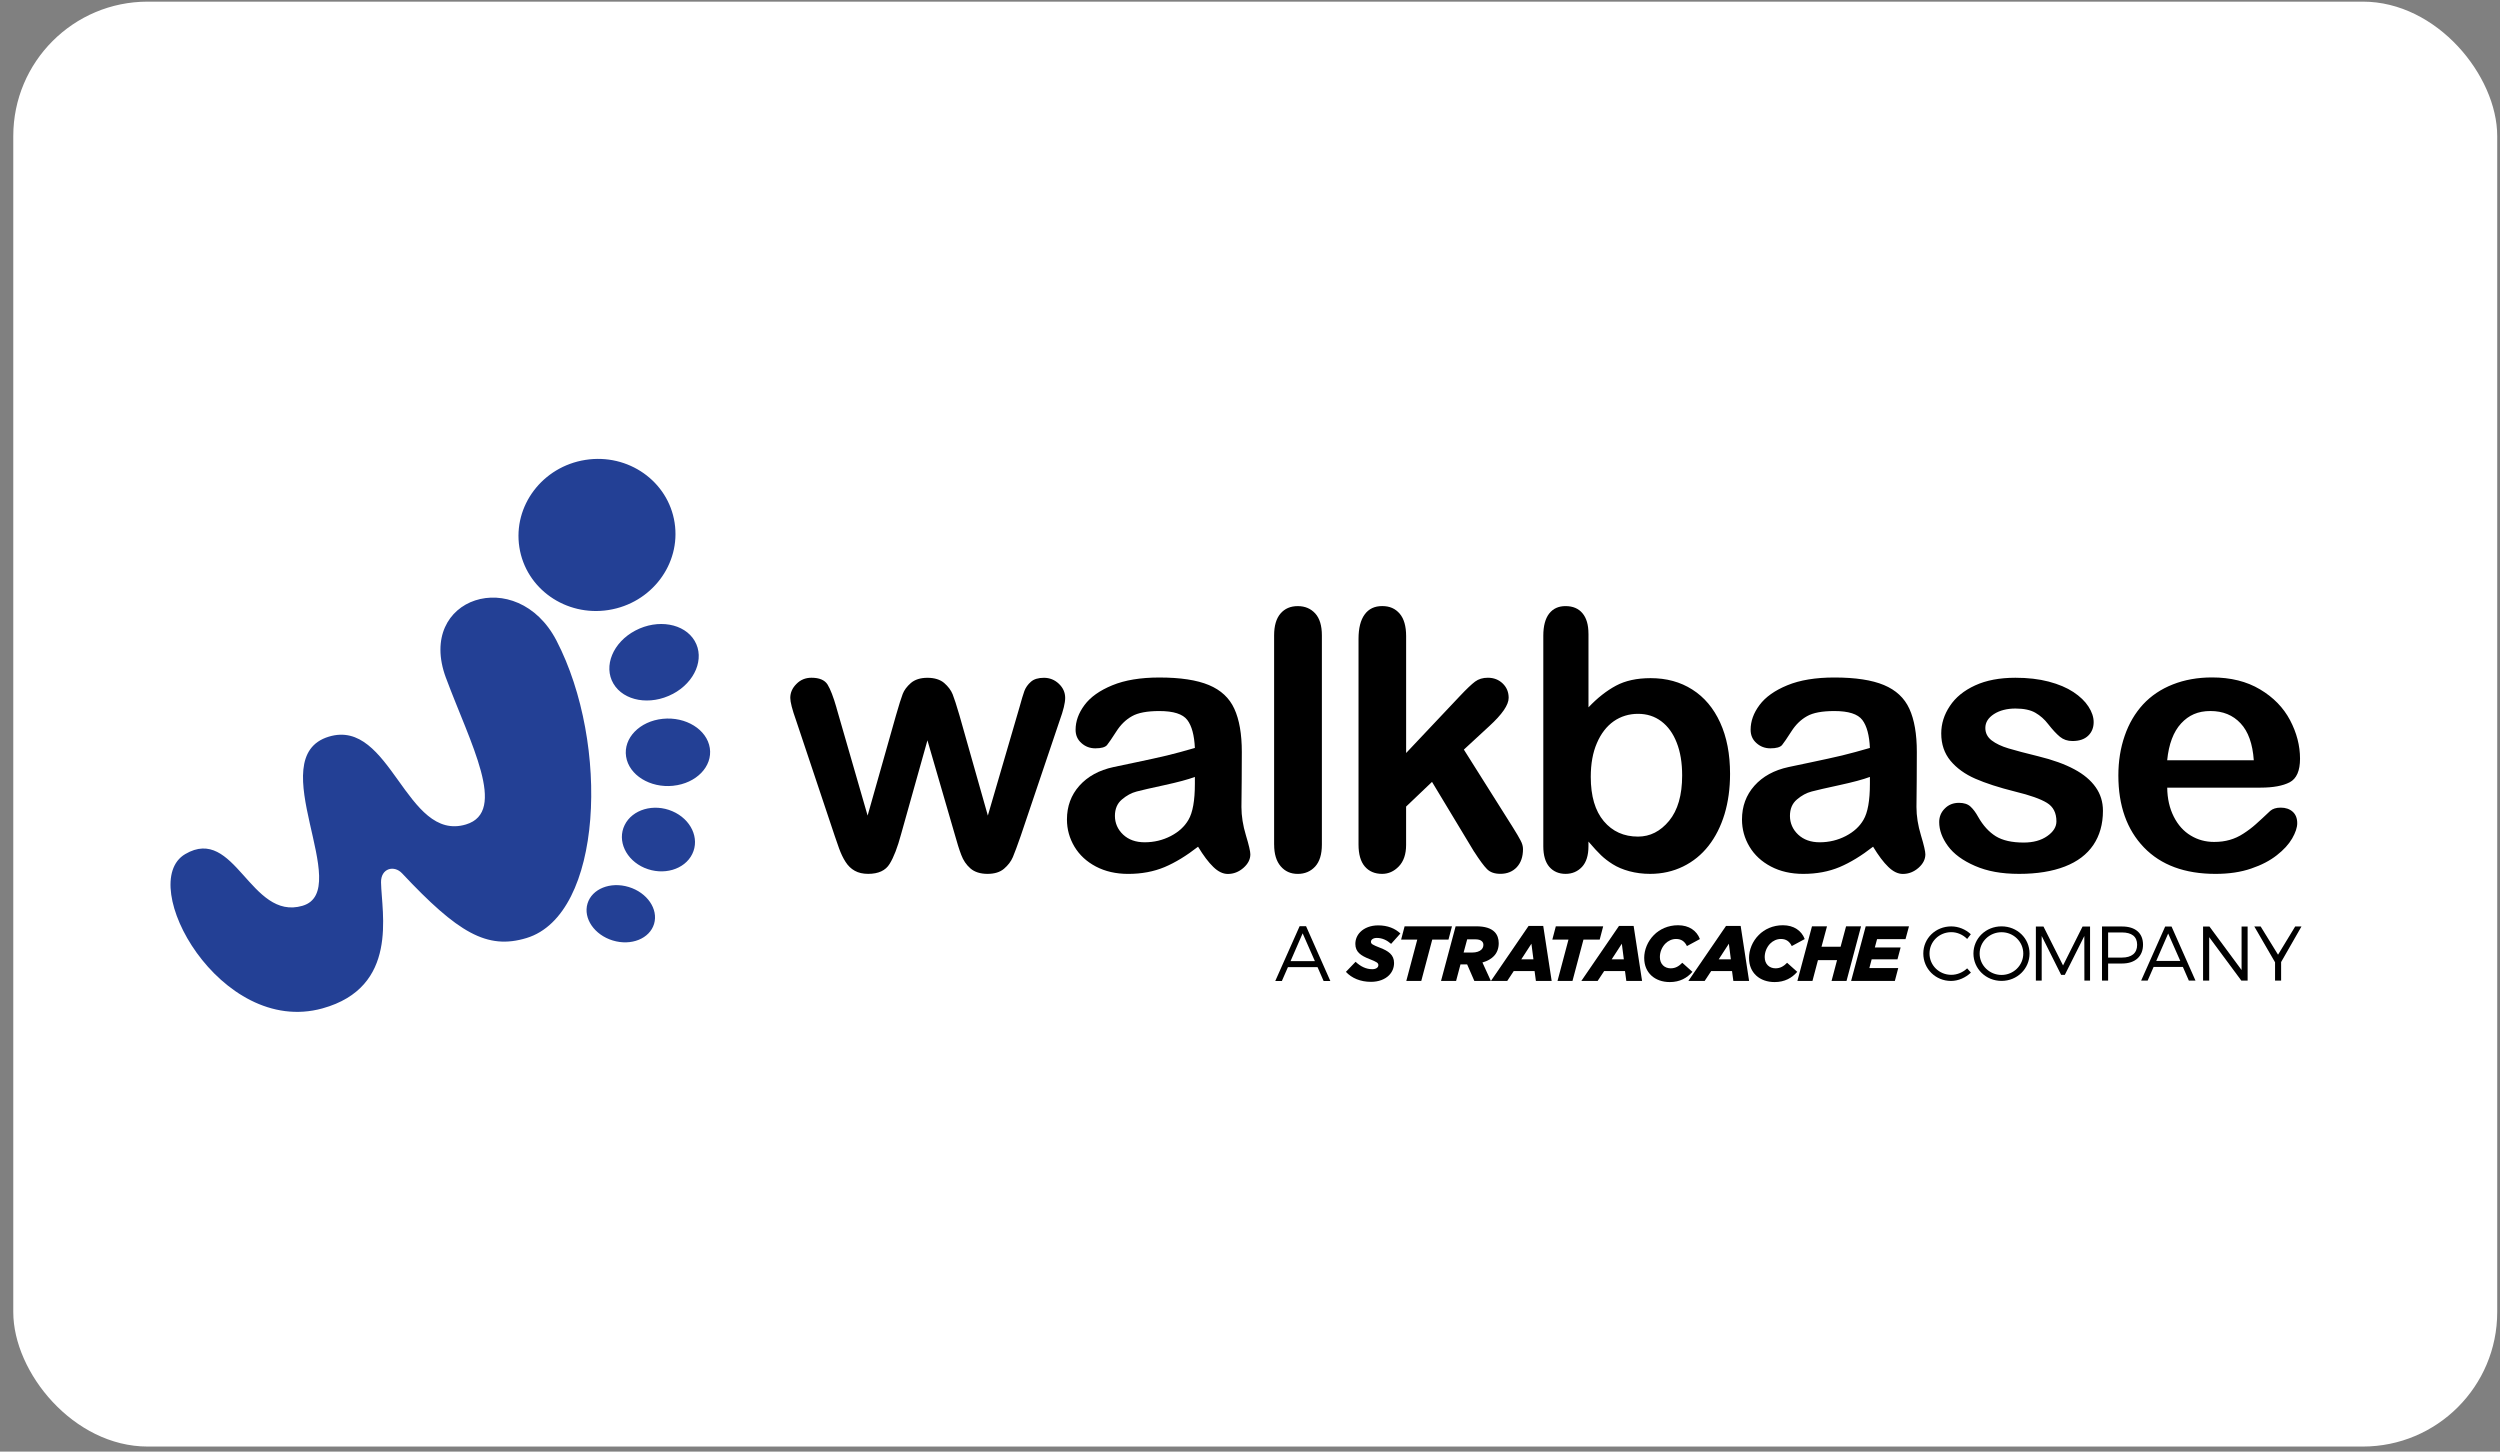
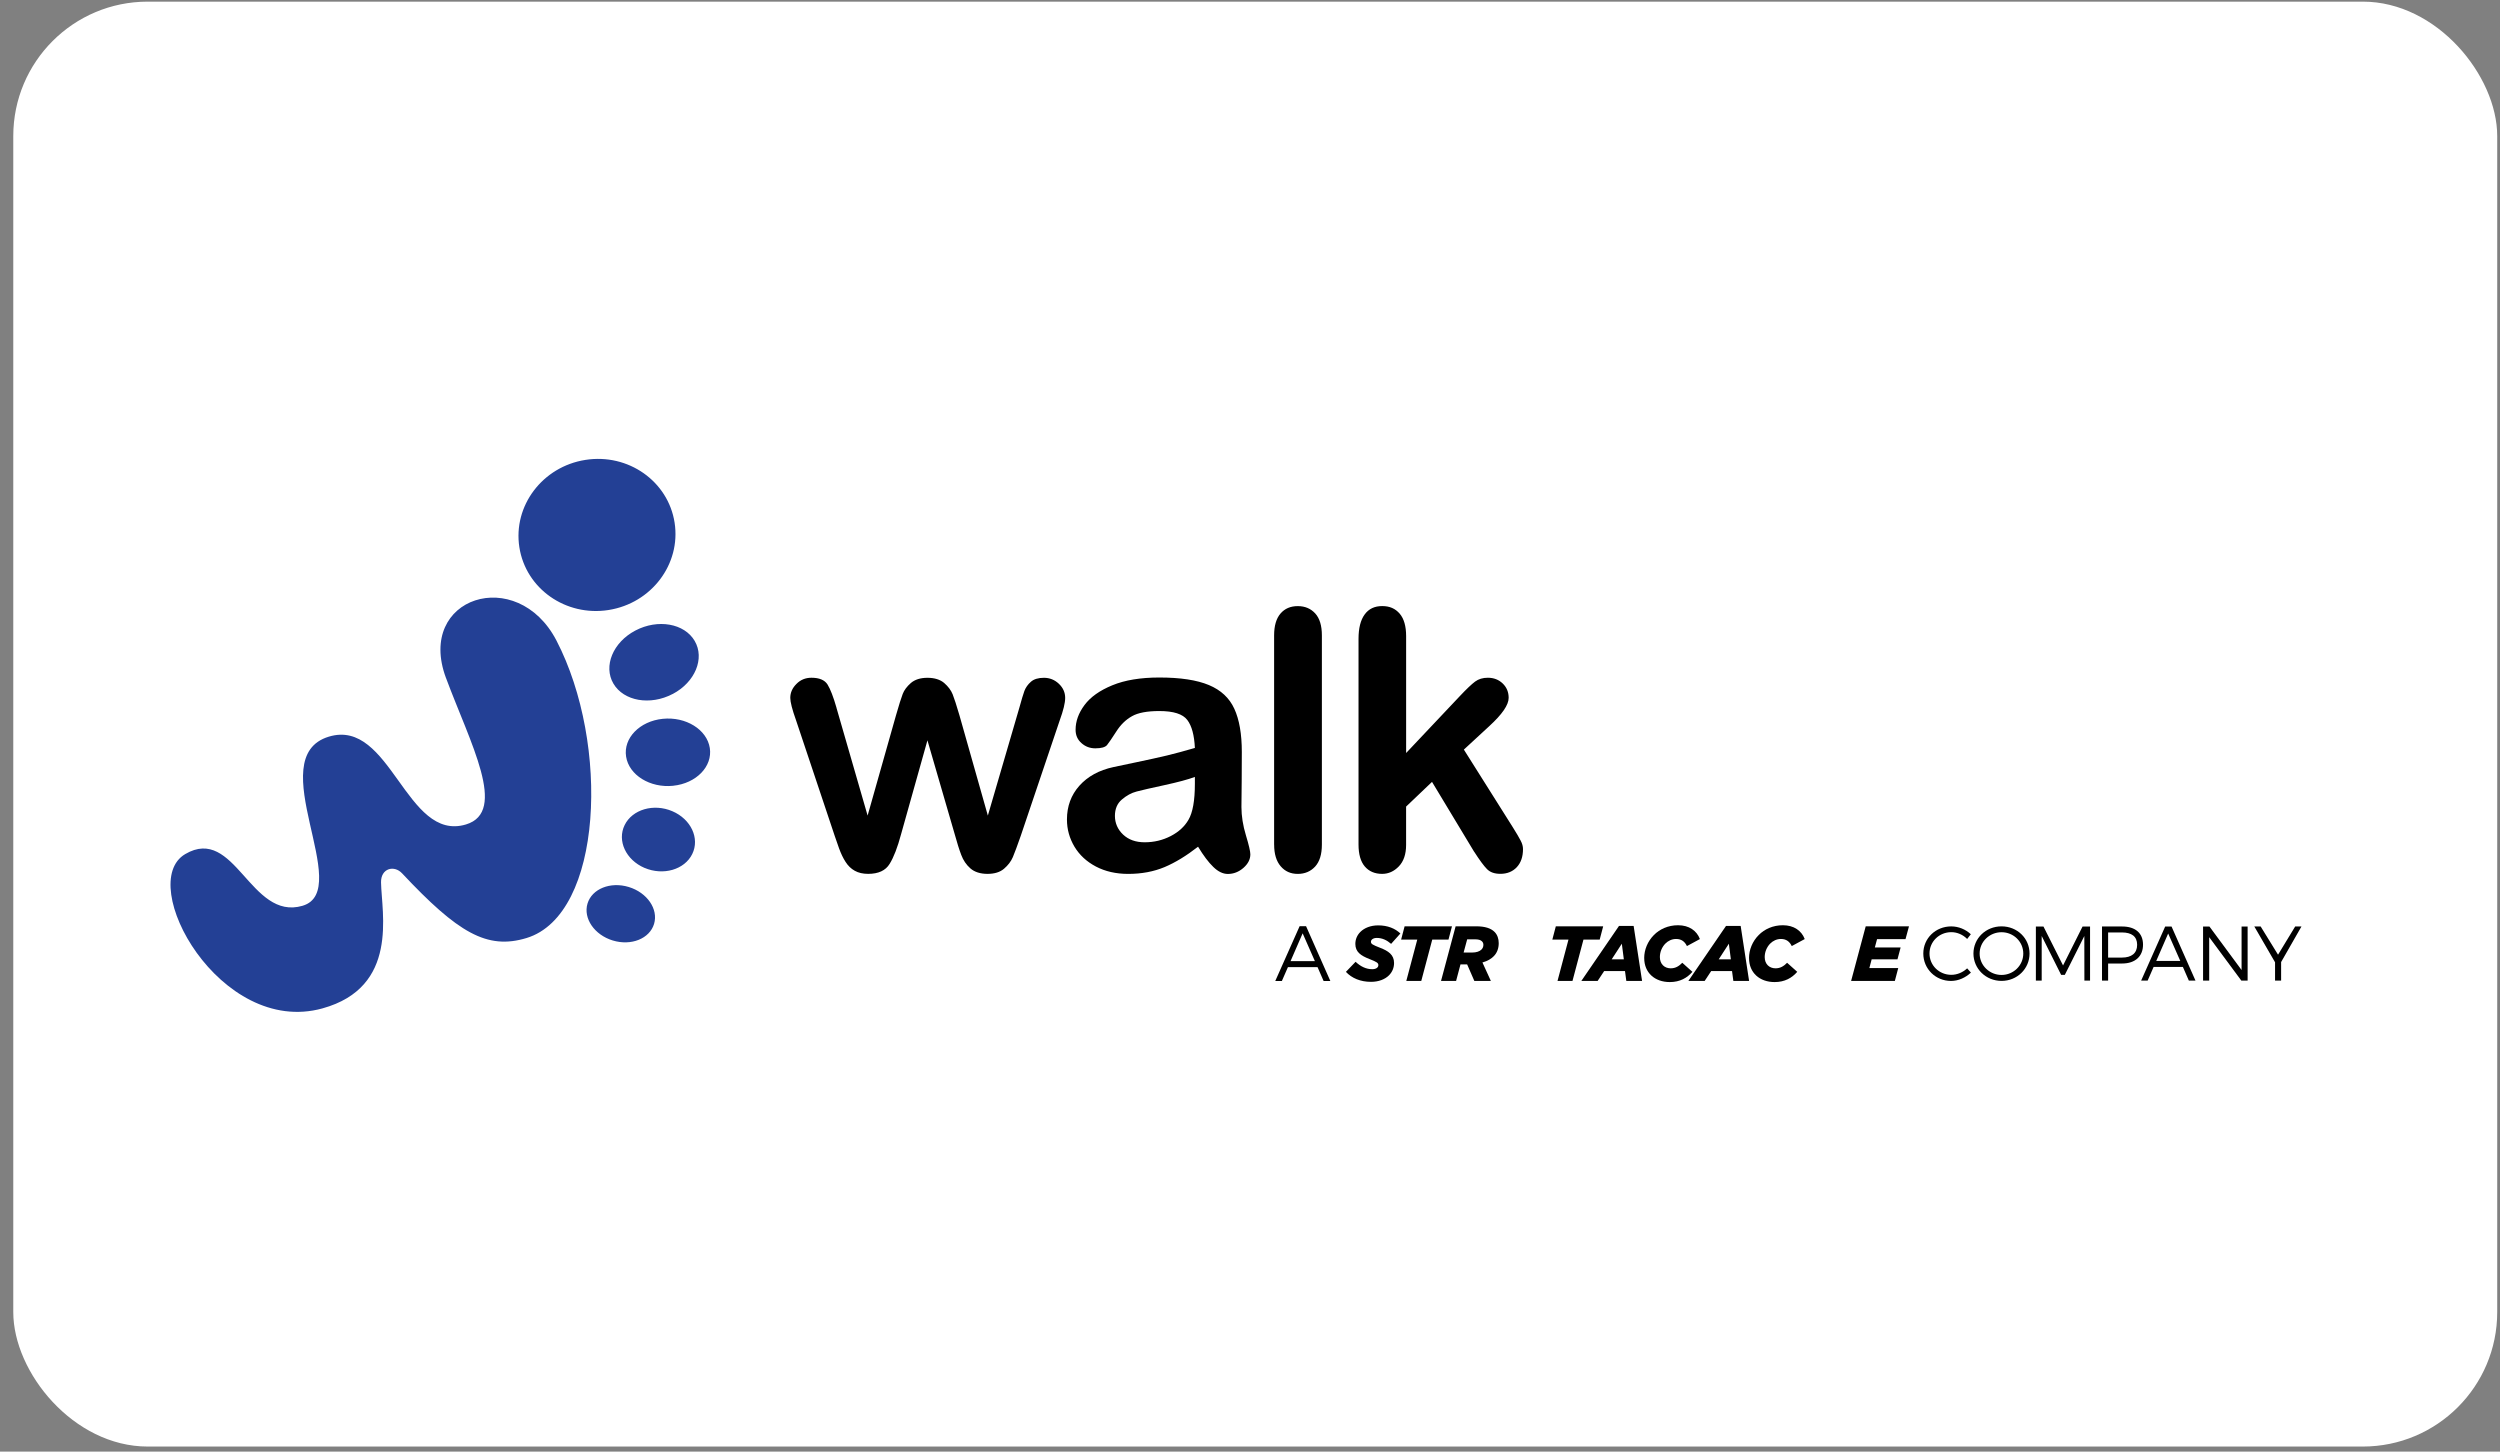
<svg xmlns="http://www.w3.org/2000/svg" width="186" height="108" viewBox="0 0 186 108" fill="none">
  <rect x="0" y="0" width="186" height="108" fill="#808080" stroke="none" />
  <rect x="0.988" y="0.122" width="184.805" height="107.501" rx="10" fill="white" />
  <path fill-rule="evenodd" clip-rule="evenodd" d="M33.178 50.429C34.982 55.291 37.803 60.398 34.666 61.34C30.203 62.68 29.079 53.412 24.468 54.806C19.401 56.336 26.394 66.246 22.509 67.39C18.625 68.532 17.487 61.363 13.779 63.545C10.07 65.727 16.377 77.133 23.988 75.025C29.697 73.444 28.391 67.937 28.349 65.652C28.33 64.602 29.318 64.339 29.914 64.975C34.056 69.387 36.227 70.689 39.178 69.788C44.863 68.052 45.385 55.337 41.403 47.662C38.472 42.013 30.945 44.412 33.176 50.429H33.178ZM45.28 45.384C48.47 44.881 50.669 41.972 50.191 38.888C49.713 35.804 46.74 33.713 43.55 34.217C40.361 34.72 38.162 37.629 38.64 40.713C39.117 43.796 42.09 45.888 45.28 45.385V45.384ZM50.049 51.633C51.717 50.756 52.449 48.985 51.683 47.682C50.918 46.379 48.943 46.033 47.274 46.911C45.605 47.788 44.873 49.558 45.639 50.862C46.405 52.165 48.378 52.51 50.047 51.631L50.049 51.633ZM50.083 58.46C51.802 58.284 53.023 57.027 52.81 55.652C52.596 54.277 51.028 53.304 49.308 53.48C47.589 53.656 46.368 54.915 46.581 56.29C46.794 57.665 48.363 58.638 50.083 58.462V58.46ZM47.955 64.571C49.344 65.165 50.935 64.703 51.504 63.538C52.075 62.373 51.411 60.947 50.022 60.354C48.633 59.758 47.042 60.222 46.473 61.387C45.902 62.551 46.566 63.978 47.955 64.573V64.571ZM45.592 69.972C46.959 70.39 48.334 69.835 48.663 68.737C48.992 67.638 48.15 66.41 46.781 65.993C45.414 65.575 44.038 66.129 43.71 67.227C43.381 68.327 44.223 69.555 45.59 69.972H45.592Z" fill="#234095" />
  <path d="M62.234 52.663L64.55 60.679L66.66 53.227C66.882 52.447 67.052 51.917 67.162 51.63C67.269 51.348 67.474 51.074 67.77 50.814C68.072 50.559 68.481 50.428 69.001 50.428C69.522 50.428 69.948 50.558 70.247 50.814C70.545 51.074 70.758 51.356 70.878 51.657C70.999 51.958 71.166 52.483 71.385 53.227L73.496 60.679L75.837 52.663C75.996 52.085 76.121 51.668 76.215 51.406C76.313 51.151 76.472 50.922 76.699 50.724C76.926 50.525 77.249 50.428 77.671 50.428C78.093 50.428 78.468 50.576 78.783 50.876C79.094 51.172 79.249 51.522 79.249 51.926C79.249 52.294 79.115 52.849 78.844 53.595L75.942 62.191C75.689 62.918 75.493 63.443 75.356 63.77C75.219 64.093 74.996 64.38 74.698 64.635C74.4 64.89 73.987 65.016 73.467 65.016C72.947 65.016 72.506 64.881 72.196 64.608C71.89 64.339 71.663 64.002 71.517 63.607C71.366 63.217 71.207 62.701 71.033 62.073L69.001 55.08L67.038 62.073C66.776 63.046 66.496 63.778 66.189 64.271C65.888 64.768 65.354 65.015 64.59 65.015C64.199 65.015 63.865 64.938 63.594 64.785C63.318 64.633 63.093 64.413 62.91 64.125C62.727 63.843 62.568 63.506 62.425 63.116C62.288 62.726 62.181 62.417 62.102 62.188L59.227 53.592C58.938 52.784 58.797 52.229 58.797 51.922C58.797 51.536 58.948 51.19 59.254 50.886C59.556 50.576 59.93 50.424 60.374 50.424C60.96 50.424 61.36 50.595 61.57 50.931C61.778 51.267 62 51.84 62.236 52.658L62.234 52.663ZM89.135 62.995C88.272 63.667 87.442 64.175 86.643 64.512C85.838 64.849 84.937 65.018 83.941 65.018C83.026 65.018 82.227 64.833 81.537 64.471C80.848 64.108 80.316 63.619 79.941 62.995C79.569 62.37 79.381 61.698 79.381 60.971C79.381 59.99 79.687 59.155 80.305 58.459C80.924 57.768 81.767 57.301 82.847 57.069C83.068 57.016 83.629 56.898 84.527 56.715C85.42 56.526 86.184 56.361 86.824 56.208C87.459 56.051 88.152 55.868 88.899 55.647C88.855 54.702 88.669 54.005 88.335 53.566C87.998 53.121 87.308 52.902 86.257 52.902C85.354 52.902 84.674 53.027 84.222 53.284C83.765 53.539 83.373 53.917 83.05 54.428C82.726 54.934 82.494 55.271 82.362 55.434C82.225 55.594 81.935 55.676 81.495 55.676C81.095 55.676 80.748 55.547 80.46 55.286C80.167 55.03 80.024 54.698 80.024 54.295C80.024 53.667 80.243 53.051 80.687 52.456C81.13 51.859 81.82 51.37 82.757 50.985C83.694 50.599 84.859 50.407 86.258 50.407C87.822 50.407 89.048 50.595 89.943 50.968C90.835 51.341 91.467 51.928 91.835 52.735C92.204 53.539 92.391 54.611 92.391 55.942C92.391 56.78 92.385 57.498 92.382 58.081C92.377 58.669 92.374 59.325 92.363 60.041C92.363 60.713 92.475 61.418 92.697 62.15C92.919 62.882 93.026 63.352 93.026 63.563C93.026 63.93 92.856 64.267 92.514 64.568C92.172 64.869 91.781 65.022 91.35 65.022C90.986 65.022 90.625 64.847 90.271 64.501C89.912 64.156 89.538 63.658 89.138 62.998L89.135 62.995ZM88.899 57.804C88.379 57.997 87.62 58.199 86.629 58.415C85.633 58.63 84.945 58.788 84.562 58.89C84.18 58.989 83.816 59.186 83.47 59.482C83.123 59.774 82.95 60.181 82.95 60.706C82.95 61.231 83.155 61.715 83.563 62.097C83.971 62.478 84.505 62.666 85.162 62.666C85.864 62.666 86.512 62.509 87.109 62.2C87.703 61.89 88.138 61.486 88.42 60.997C88.74 60.455 88.899 59.562 88.899 58.314V57.802V57.804ZM94.794 62.837V47.276C94.794 46.557 94.954 46.015 95.27 45.647C95.585 45.28 96.012 45.095 96.554 45.095C97.096 45.095 97.523 45.28 97.855 45.642C98.184 46.007 98.348 46.549 98.348 47.276V62.837C98.348 63.564 98.179 64.106 97.847 64.471C97.513 64.833 97.083 65.018 96.554 65.018C96.026 65.018 95.607 64.83 95.284 64.452C94.96 64.076 94.796 63.537 94.796 62.837H94.794ZM109.679 63.376L106.542 58.172L104.614 60.01V62.863C104.614 63.554 104.431 64.088 104.072 64.46C103.713 64.833 103.3 65.016 102.832 65.016C102.285 65.016 101.855 64.832 101.54 64.464C101.228 64.096 101.074 63.552 101.074 62.836V47.537C101.074 46.739 101.225 46.133 101.531 45.716C101.833 45.298 102.268 45.092 102.834 45.092C103.4 45.092 103.811 45.28 104.137 45.656C104.457 46.032 104.616 46.59 104.616 47.325V56.024L108.61 51.792C109.108 51.264 109.486 50.905 109.744 50.712C110.006 50.518 110.321 50.424 110.694 50.424C111.138 50.424 111.507 50.568 111.8 50.85C112.098 51.137 112.244 51.491 112.244 51.922C112.244 52.447 111.76 53.147 110.801 54.026L108.912 55.77L112.556 61.553C112.827 61.984 113.018 62.311 113.133 62.535C113.254 62.759 113.311 62.969 113.311 63.173C113.311 63.742 113.155 64.19 112.849 64.519C112.542 64.845 112.134 65.013 111.631 65.013C111.195 65.013 110.862 64.897 110.631 64.659C110.396 64.421 110.081 63.995 109.681 63.371L109.679 63.376Z" fill="black" />
-   <path d="M118.183 47.145V52.626C118.849 51.922 119.533 51.388 120.228 51.015C120.921 50.642 121.783 50.454 122.804 50.454C123.987 50.454 125.022 50.736 125.909 51.303C126.802 51.869 127.492 52.69 127.98 53.76C128.472 54.833 128.716 56.107 128.716 57.578C128.716 58.664 128.579 59.659 128.308 60.565C128.032 61.472 127.637 62.262 127.117 62.926C126.594 63.594 125.962 64.106 125.22 64.468C124.478 64.831 123.66 65.016 122.767 65.016C122.22 65.016 121.705 64.949 121.22 64.819C120.741 64.689 120.331 64.514 119.989 64.299C119.652 64.089 119.362 63.863 119.123 63.635C118.888 63.411 118.573 63.071 118.181 62.613V62.967C118.181 63.639 118.022 64.15 117.702 64.496C117.379 64.841 116.969 65.016 116.476 65.016C115.983 65.016 115.569 64.841 115.271 64.496C114.973 64.15 114.822 63.639 114.822 62.967V47.3C114.822 46.574 114.97 46.021 115.258 45.65C115.551 45.277 115.956 45.094 116.476 45.094C117.023 45.094 117.445 45.274 117.738 45.628C118.036 45.982 118.181 46.49 118.181 47.145H118.183ZM118.353 57.803C118.353 59.23 118.676 60.329 119.322 61.096C119.97 61.864 120.819 62.243 121.868 62.243C122.765 62.243 123.534 61.853 124.183 61.068C124.827 60.283 125.152 59.161 125.152 57.694C125.152 56.748 125.018 55.936 124.747 55.253C124.481 54.568 124.099 54.037 123.601 53.664C123.108 53.292 122.53 53.109 121.868 53.109C121.205 53.109 120.589 53.293 120.058 53.664C119.53 54.037 119.111 54.58 118.81 55.284C118.503 55.989 118.353 56.827 118.353 57.8V57.803ZM139.356 62.994C138.494 63.666 137.664 64.174 136.865 64.511C136.06 64.848 135.159 65.017 134.163 65.017C133.248 65.017 132.448 64.833 131.759 64.47C131.069 64.107 130.537 63.618 130.163 62.994C129.79 62.37 129.604 61.698 129.604 60.971C129.604 59.989 129.911 59.154 130.529 58.458C131.147 57.767 131.991 57.3 133.07 57.068C133.292 57.015 133.853 56.897 134.749 56.714C135.641 56.526 136.405 56.36 137.046 56.208C137.681 56.05 138.374 55.867 139.121 55.647C139.077 54.701 138.891 54.005 138.557 53.565C138.22 53.121 137.53 52.902 136.478 52.902C135.575 52.902 134.896 53.026 134.444 53.283C133.986 53.538 133.595 53.916 133.272 54.427C132.948 54.934 132.716 55.27 132.584 55.433C132.447 55.594 132.157 55.676 131.716 55.676C131.317 55.676 130.969 55.546 130.681 55.286C130.388 55.029 130.246 54.697 130.246 54.294C130.246 53.666 130.463 53.05 130.908 52.455C131.352 51.858 132.042 51.369 132.978 50.984C133.915 50.598 135.081 50.406 136.48 50.406C138.044 50.406 139.27 50.594 140.164 50.967C141.057 51.34 141.689 51.927 142.057 52.734C142.426 53.538 142.612 54.61 142.612 55.941C142.612 56.779 142.607 57.497 142.604 58.08C142.599 58.669 142.595 59.324 142.585 60.04C142.585 60.712 142.697 61.417 142.919 62.149C143.141 62.881 143.247 63.352 143.247 63.562C143.247 63.93 143.078 64.266 142.736 64.567C142.394 64.868 142.002 65.021 141.572 65.021C141.208 65.021 140.847 64.846 140.493 64.501C140.132 64.155 139.76 63.658 139.36 62.998L139.356 62.994ZM139.121 57.803C138.601 57.997 137.842 58.198 136.851 58.414C135.855 58.629 135.167 58.787 134.784 58.889C134.401 58.989 134.037 59.185 133.692 59.481C133.344 59.774 133.172 60.181 133.172 60.706C133.172 61.231 133.377 61.715 133.785 62.096C134.193 62.477 134.727 62.666 135.384 62.666C136.085 62.666 136.734 62.508 137.33 62.199C137.925 61.889 138.36 61.486 138.642 60.996C138.962 60.454 139.121 59.562 139.121 58.313V57.802V57.803ZM156.459 60.324C156.459 61.316 156.218 62.163 155.744 62.867C155.265 63.572 154.562 64.106 153.628 64.468C152.695 64.831 151.558 65.016 150.225 65.016C148.892 65.016 147.852 64.819 146.942 64.424C146.031 64.029 145.36 63.536 144.925 62.943C144.494 62.354 144.276 61.759 144.276 61.162C144.276 60.772 144.413 60.43 144.694 60.153C144.97 59.871 145.321 59.731 145.748 59.731C146.121 59.731 146.405 59.825 146.605 60.01C146.805 60.194 146.996 60.449 147.178 60.781C147.542 61.422 147.977 61.898 148.484 62.216C148.995 62.531 149.688 62.686 150.564 62.686C151.275 62.686 151.861 62.525 152.314 62.206C152.771 61.888 152.998 61.52 152.998 61.111C152.998 60.478 152.763 60.016 152.287 59.729C151.816 59.442 151.033 59.163 149.949 58.9C148.728 58.595 147.731 58.272 146.962 57.935C146.193 57.598 145.58 57.155 145.118 56.603C144.66 56.05 144.428 55.37 144.428 54.566C144.428 53.847 144.642 53.167 145.069 52.529C145.49 51.888 146.117 51.376 146.947 50.995C147.774 50.613 148.778 50.425 149.947 50.425C150.867 50.425 151.694 50.519 152.427 50.712C153.161 50.906 153.774 51.166 154.262 51.489C154.755 51.816 155.129 52.175 155.382 52.57C155.639 52.965 155.768 53.35 155.768 53.728C155.768 54.136 155.631 54.477 155.36 54.737C155.083 55.002 154.697 55.132 154.191 55.132C153.826 55.132 153.52 55.029 153.262 54.819C153.005 54.608 152.712 54.294 152.383 53.873C152.117 53.523 151.797 53.24 151.433 53.03C151.069 52.82 150.576 52.715 149.949 52.715C149.322 52.715 148.772 52.854 148.35 53.127C147.923 53.406 147.709 53.746 147.709 54.159C147.709 54.535 147.865 54.844 148.18 55.087C148.492 55.325 148.914 55.527 149.442 55.684C149.971 55.842 150.699 56.035 151.629 56.262C152.73 56.531 153.633 56.859 154.331 57.236C155.029 57.608 155.558 58.056 155.917 58.568C156.278 59.079 156.459 59.662 156.459 60.323V60.324ZM168.19 58.602H161.241C161.25 59.418 161.414 60.136 161.729 60.76C162.044 61.385 162.466 61.85 162.991 62.165C163.514 62.483 164.097 62.64 164.729 62.64C165.156 62.64 165.542 62.59 165.893 62.488C166.243 62.389 166.586 62.233 166.914 62.017C167.248 61.802 167.55 61.573 167.826 61.327C168.105 61.08 168.466 60.748 168.91 60.326C169.093 60.169 169.35 60.088 169.687 60.088C170.052 60.088 170.35 60.191 170.577 60.393C170.799 60.594 170.914 60.877 170.914 61.244C170.914 61.568 170.785 61.949 170.536 62.383C170.284 62.815 169.906 63.232 169.394 63.63C168.888 64.029 168.253 64.362 167.483 64.622C166.714 64.887 165.83 65.017 164.836 65.017C162.552 65.017 160.775 64.362 159.508 63.047C158.241 61.732 157.606 59.946 157.606 57.696C157.606 56.637 157.762 55.65 158.077 54.744C158.388 53.837 158.846 53.061 159.44 52.411C160.04 51.764 160.779 51.267 161.658 50.921C162.534 50.576 163.506 50.401 164.573 50.401C165.964 50.401 167.155 50.697 168.146 51.289C169.142 51.881 169.884 52.643 170.38 53.581C170.873 54.518 171.122 55.474 171.122 56.447C171.122 57.348 170.865 57.932 170.353 58.202C169.841 58.467 169.118 58.6 168.19 58.6V58.602ZM161.239 56.565H167.682C167.597 55.34 167.268 54.42 166.699 53.815C166.13 53.204 165.385 52.9 164.455 52.9C163.525 52.9 162.842 53.209 162.273 53.824C161.704 54.443 161.358 55.358 161.238 56.565H161.239Z" fill="black" />
  <path d="M100.136 72.306L100.855 71.557C101.246 71.923 101.654 72.108 102.096 72.108C102.361 72.108 102.55 71.992 102.55 71.807C102.55 71.644 102.442 71.569 101.878 71.349C101.246 71.099 100.838 70.827 100.838 70.228C100.838 69.879 100.975 69.573 101.205 69.341C101.51 69.033 101.981 68.848 102.539 68.848C103.245 68.848 103.804 69.081 104.188 69.452L103.499 70.223C103.194 69.956 102.843 69.782 102.435 69.782C102.166 69.782 101.998 69.91 101.998 70.066C101.998 70.234 102.118 70.292 102.671 70.512C103.291 70.75 103.718 71.034 103.718 71.644C103.718 72.01 103.58 72.323 103.343 72.561C103.038 72.869 102.561 73.049 102.003 73.049C101.216 73.049 100.572 72.775 100.135 72.306H100.136Z" fill="black" />
  <path d="M105.445 69.904H104.244L104.503 68.917H108.027L107.768 69.904H106.56L105.743 72.981H104.629L105.445 69.904Z" fill="black" />
  <path d="M109.156 71.749H108.661L108.334 72.979H107.213L108.299 68.917H109.817C110.484 68.917 110.926 69.063 111.195 69.335C111.409 69.55 111.505 69.846 111.505 70.171C111.505 70.554 111.385 70.896 111.126 71.151C110.953 71.325 110.701 71.493 110.293 71.609L110.919 72.979H109.69L109.154 71.749H109.156ZM109.53 70.869C109.835 70.869 110.083 70.787 110.22 70.648C110.311 70.556 110.364 70.439 110.364 70.299C110.364 70.19 110.33 70.103 110.255 70.032C110.164 69.94 110.003 69.887 109.767 69.887H109.158L108.893 70.867H109.532L109.53 70.869Z" fill="black" />
-   <path d="M113.724 68.89H114.817L115.444 72.981H114.271L114.173 72.249H112.621L112.139 72.981H110.926L113.726 68.89H113.724ZM114.087 71.373L113.938 70.212L113.184 71.373H114.087Z" fill="black" />
  <path d="M116.695 69.904H115.494L115.753 68.917H119.277L119.018 69.904H117.81L116.993 72.981H115.879L116.695 69.904Z" fill="black" />
  <path d="M120.451 68.89H121.543L122.17 72.981H120.998L120.9 72.249H119.348L118.865 72.981H117.652L120.453 68.89H120.451ZM120.813 71.373L120.664 70.212L119.91 71.373H120.813Z" fill="black" />
  <path d="M122.328 71.28C122.328 70.665 122.581 70.039 123.053 69.563C123.478 69.134 124.1 68.838 124.847 68.838C125.664 68.838 126.233 69.238 126.473 69.866L125.508 70.388C125.347 70.051 125.094 69.859 124.703 69.859C124.393 69.859 124.11 69.993 123.898 70.208C123.651 70.463 123.495 70.824 123.495 71.207C123.495 71.723 123.834 72.043 124.3 72.043C124.651 72.043 124.903 71.893 125.162 71.631L125.916 72.305C125.525 72.751 124.996 73.066 124.232 73.066C123.123 73.066 122.33 72.375 122.33 71.284L122.328 71.28Z" fill="black" />
  <path d="M128.414 68.89H129.506L130.133 72.981H128.961L128.863 72.249H127.311L126.828 72.981H125.615L128.415 68.89H128.414ZM128.776 71.373L128.627 70.212L127.873 71.373H128.776Z" fill="black" />
  <path d="M130.127 71.28C130.127 70.665 130.379 70.039 130.852 69.563C131.277 69.134 131.899 68.838 132.646 68.838C133.462 68.838 134.032 69.238 134.272 69.866L133.307 70.388C133.146 70.051 132.893 69.859 132.502 69.859C132.192 69.859 131.909 69.993 131.697 70.208C131.45 70.463 131.294 70.824 131.294 71.207C131.294 71.723 131.633 72.043 132.099 72.043C132.449 72.043 132.702 71.893 132.961 71.631L133.715 72.305C133.324 72.751 132.795 73.066 132.031 73.066C130.921 73.066 130.129 72.375 130.129 71.284L130.127 71.28Z" fill="black" />
-   <path d="M134.814 68.917H135.929L135.52 70.438H136.94L137.348 68.917H138.463L137.382 72.979H136.268L136.676 71.435H135.256L134.848 72.979H133.727L134.812 68.917H134.814Z" fill="black" />
  <path d="M138.81 68.917H142.029L141.77 69.87H139.654L139.488 70.491H141.407L141.172 71.373H139.252L139.08 72.023H141.229L140.977 72.981H137.723L138.809 68.919L138.81 68.917Z" fill="black" />
  <path d="M95.821 71.957L95.37 72.988H94.879L96.692 68.909H97.171L98.978 72.988H98.477L98.026 71.957H95.821ZM96.917 69.439L96.016 71.509H97.828L96.917 69.439Z" fill="black" />
  <path d="M146.629 69.508L146.356 69.859C146.048 69.543 145.616 69.353 145.177 69.353C144.278 69.353 143.555 70.054 143.555 70.94C143.555 71.826 144.278 72.527 145.177 72.527C145.616 72.527 146.043 72.342 146.356 72.045L146.636 72.361C146.243 72.734 145.708 72.982 145.155 72.982C144.005 72.982 143.094 72.079 143.094 70.942C143.094 69.804 144.017 68.924 145.172 68.924C145.719 68.924 146.248 69.148 146.631 69.51L146.629 69.508Z" fill="black" />
  <path d="M150.998 70.944C150.998 72.076 150.075 72.979 148.915 72.979C147.754 72.979 146.824 72.076 146.824 70.944C146.824 69.812 147.747 68.921 148.915 68.921C150.082 68.921 150.998 69.812 150.998 70.944ZM147.285 70.944C147.285 71.83 148.025 72.536 148.915 72.536C149.804 72.536 150.532 71.828 150.532 70.944C150.532 70.06 149.804 69.357 148.915 69.357C148.025 69.357 147.285 70.058 147.285 70.944Z" fill="black" />
  <path d="M155.079 72.957L155.074 69.639L153.622 72.531H153.349L151.902 69.639V72.957H151.469V68.932H152.033L153.491 71.83L154.943 68.932H155.5V72.957H155.079Z" fill="black" />
  <path d="M157.886 68.931C158.872 68.931 159.441 69.426 159.441 70.282C159.441 71.139 158.872 71.685 157.886 71.685H156.844V72.956H156.389V68.931H157.886ZM156.844 71.244H157.869C158.587 71.244 159.003 70.922 159.003 70.294C159.003 69.667 158.587 69.374 157.869 69.374H156.844V71.244Z" fill="black" />
  <path d="M160.229 71.939L159.785 72.957H159.301L161.09 68.932H161.562L163.344 72.957H162.85L162.406 71.939H160.231H160.229ZM161.312 69.454L160.424 71.494H162.213L161.313 69.454H161.312Z" fill="black" />
  <path d="M166.756 72.957L164.364 69.726V72.957H163.908V68.932H164.381L166.773 72.17V68.932H167.223V72.957H166.756Z" fill="black" />
  <path d="M169.715 72.957H169.264V71.594L167.721 68.931H168.193L169.486 71.03L170.761 68.931H171.229L169.715 71.577V72.957Z" fill="black" />
</svg>